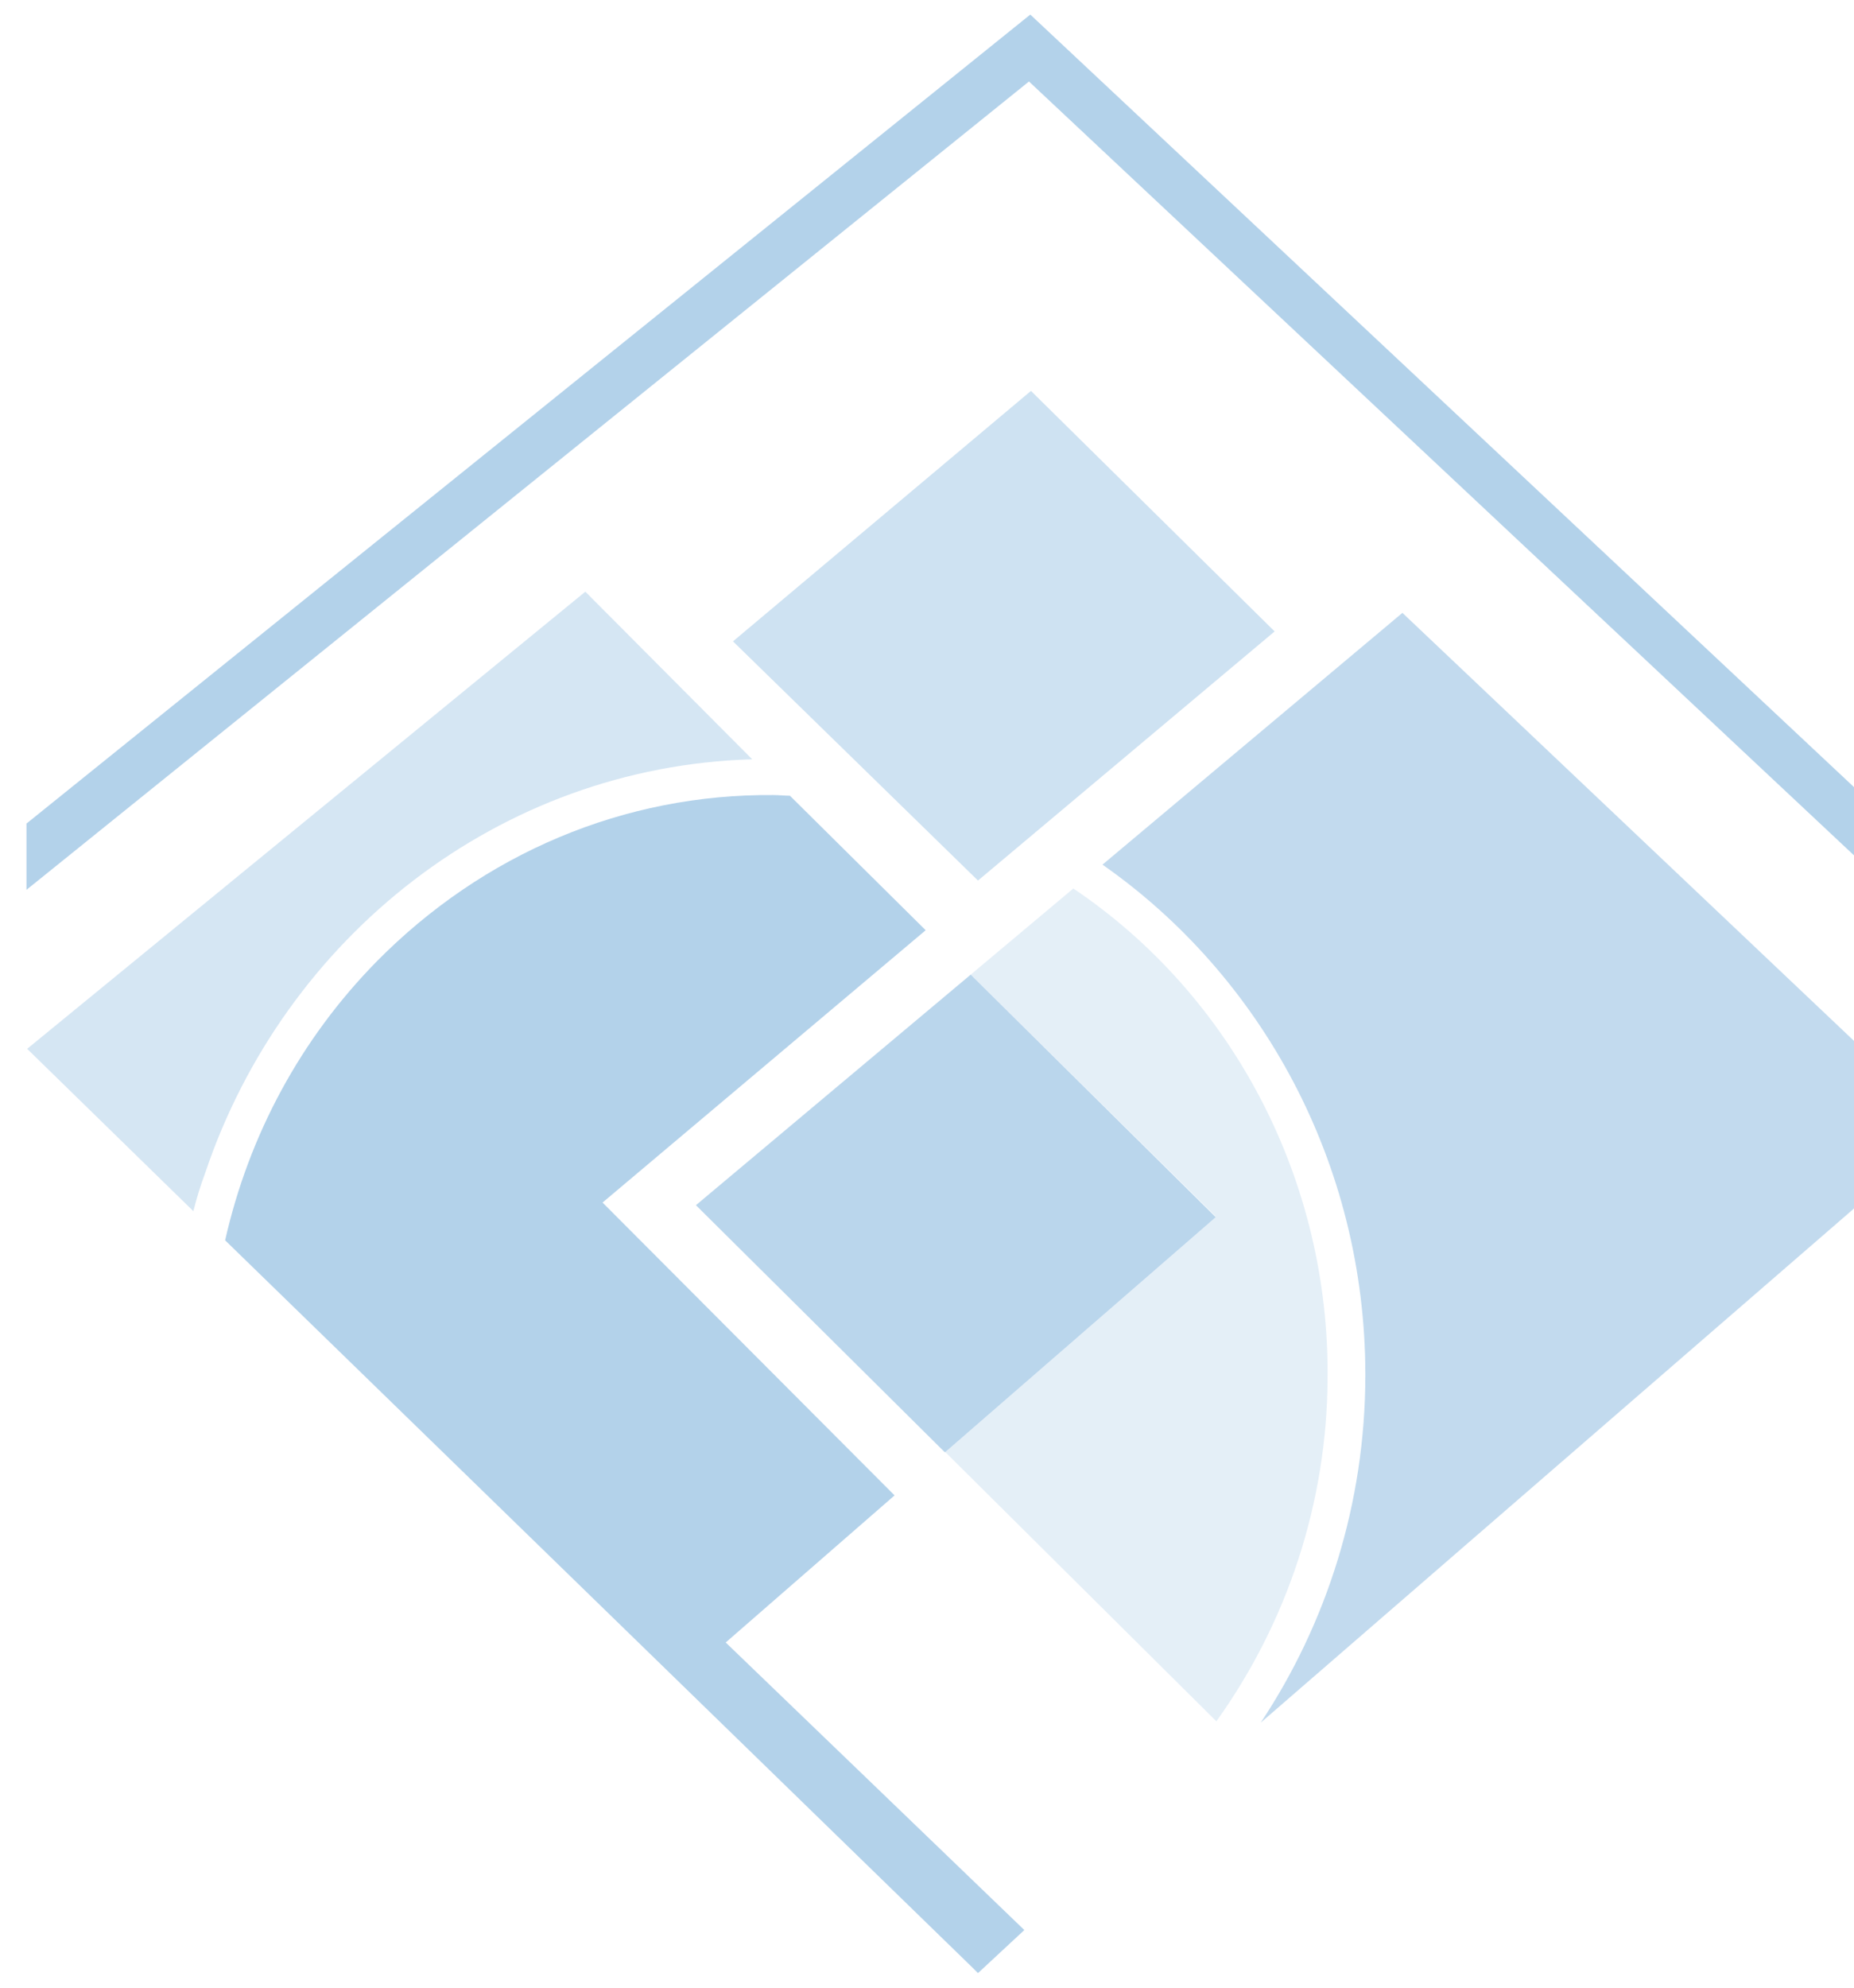
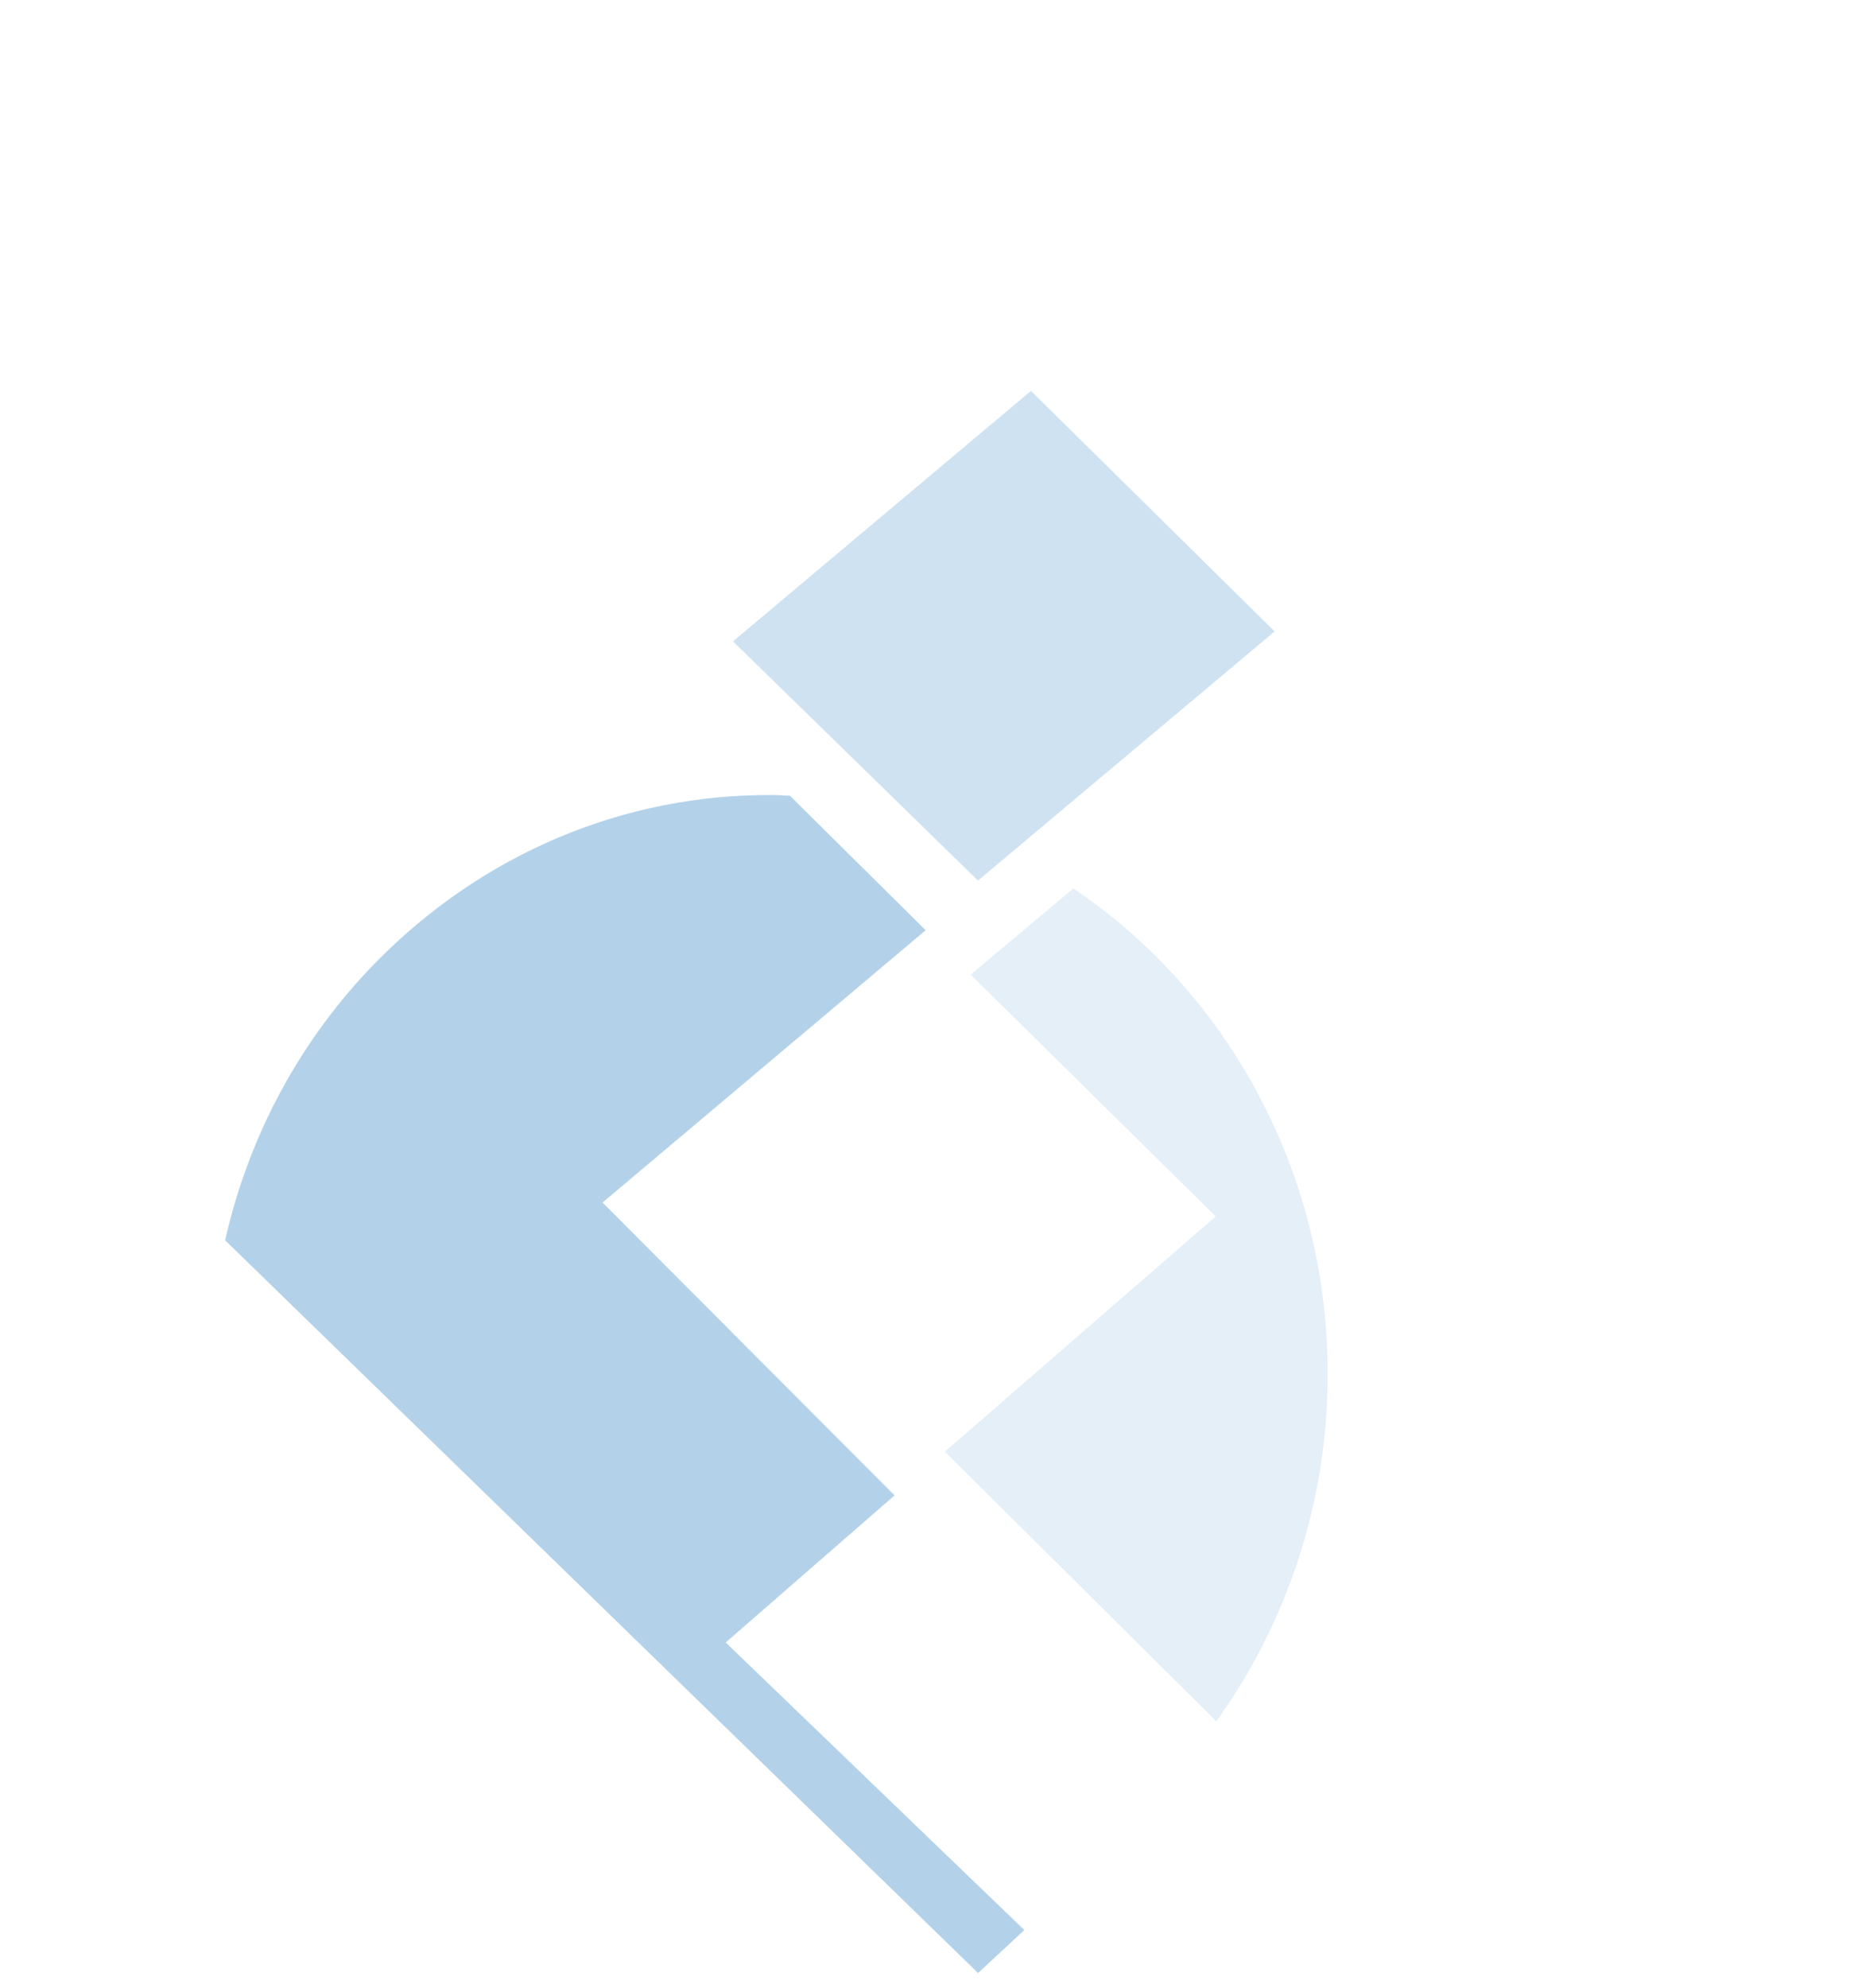
<svg xmlns="http://www.w3.org/2000/svg" version="1.1" x="0px" y="0px" viewBox="0 0 280 300" enable-background="new 0 0 280 300" xml:space="preserve">
  <g id="black" display="none">
    <g display="inline">
-       <rect width="280" height="300" />
-     </g>
+       </g>
  </g>
  <g id="Ebene_1">
    <g id="crest_cut" opacity="0.3">
-       <polygon fill="#0067B9" points="280,118.8 155.6,2.2 4,124.3 4,134.3 155.4,12.3 280,129.1   " />
      <polygon opacity="0.65" fill="#0067B9" points="147.7,132.9 110.7,96.8 155.7,59 192.5,95.3   " />
-       <path opacity="0.8" fill="#0067B9" d="M280,182.4v-25.3l-68.2-64.6l-45.3,38c23.9,16.7,39.7,45,39.7,77c0,19.5-5.9,37.6-15.8,52.5    L280,182.4z" />
-       <polygon opacity="0.9" fill="#0067B9" points="142.7,219.2 183.6,183.7 146.6,147.1 105.1,181.9   " />
-       <path opacity="0.55" fill="#0067B9" d="M88.4,89.3l-84.3,69l25.1,24.5c0.5-2,1.1-3.9,1.8-5.8c12-35.6,44.4-61.3,82.6-62.4    L88.4,89.3z" />
      <path opacity="0.35" fill="#0067B9" d="M162.1,134.1l-15.5,13l37,36.5l-40.9,35.5l41,40.7c10.7-14.9,16.7-33,16.8-51.7    C200.8,178.2,186.2,150.3,162.1,134.1" />
      <path fill="#0067B9" d="M154.7,291.3l-45.1-43.4l25.5-22.2L91,181.5l48.8-41.1l-20.5-20.3c-0.8,0-1.6-0.1-2.5-0.1    c-22.5-0.2-43.8,8.8-59.9,25.1c-11.5,11.7-19.3,26.2-22.9,42.1L146.9,297l0.8,0.8L154.7,291.3z" />
    </g>
  </g>
</svg>